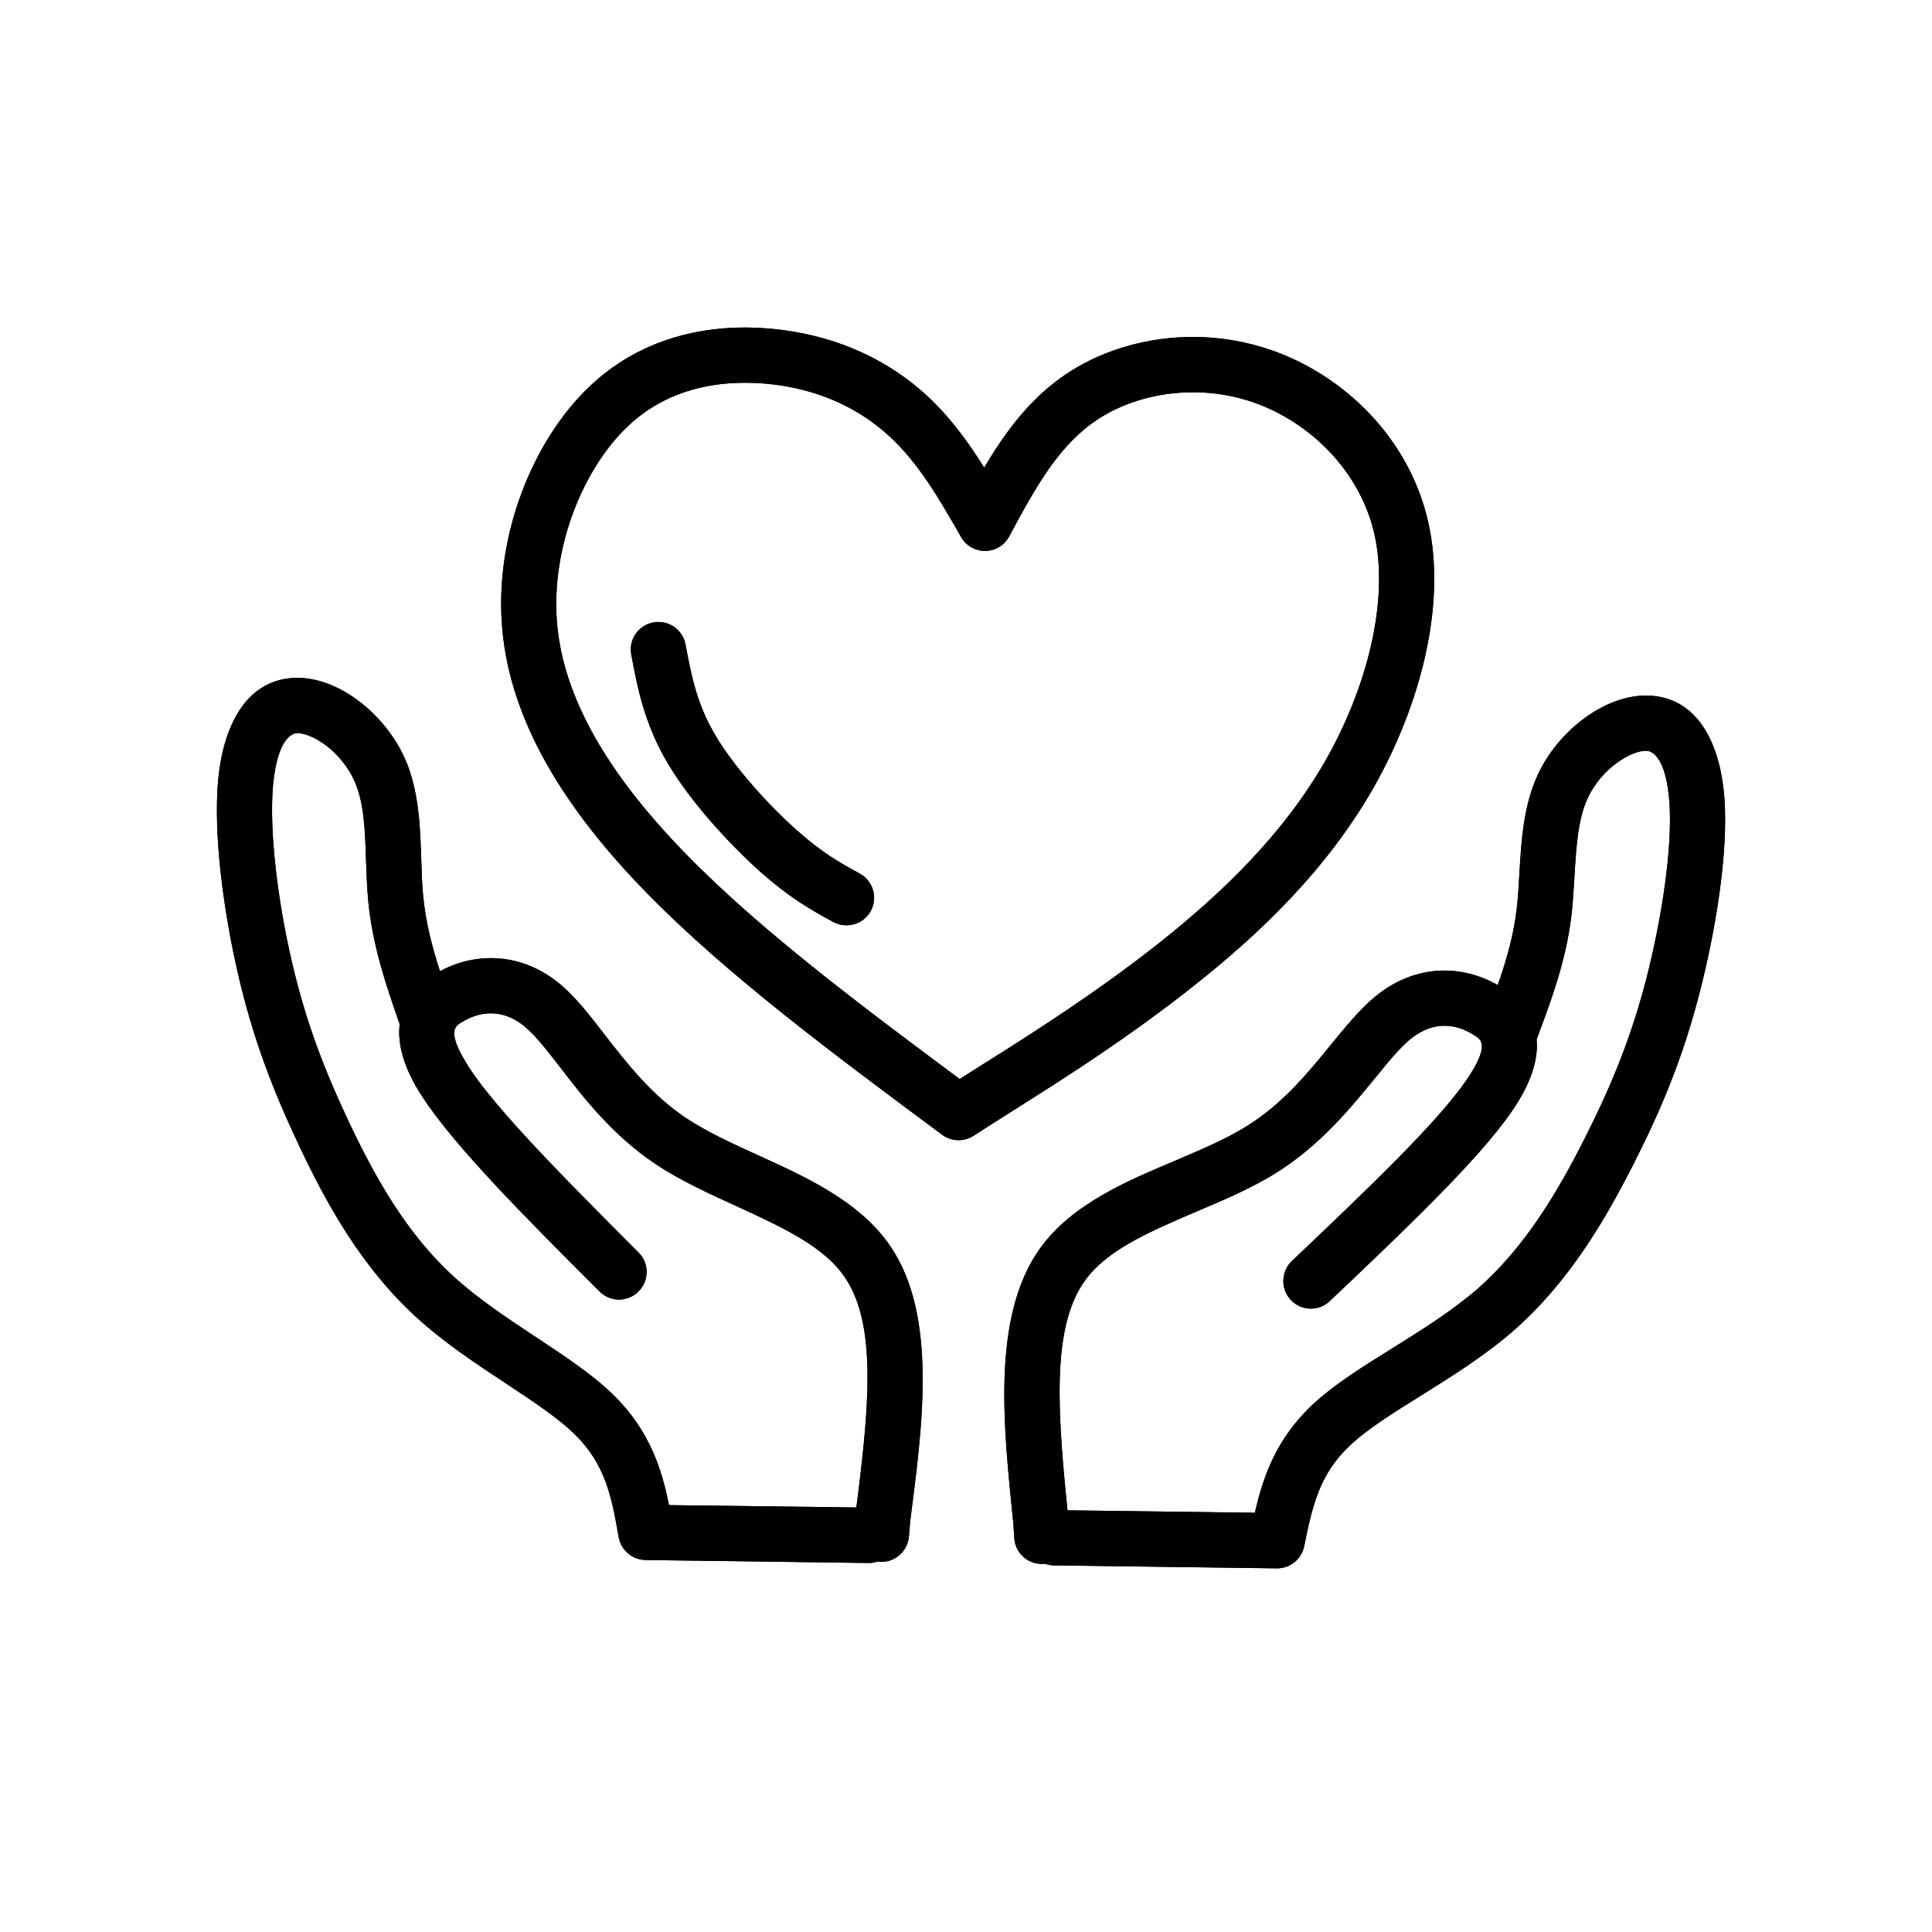
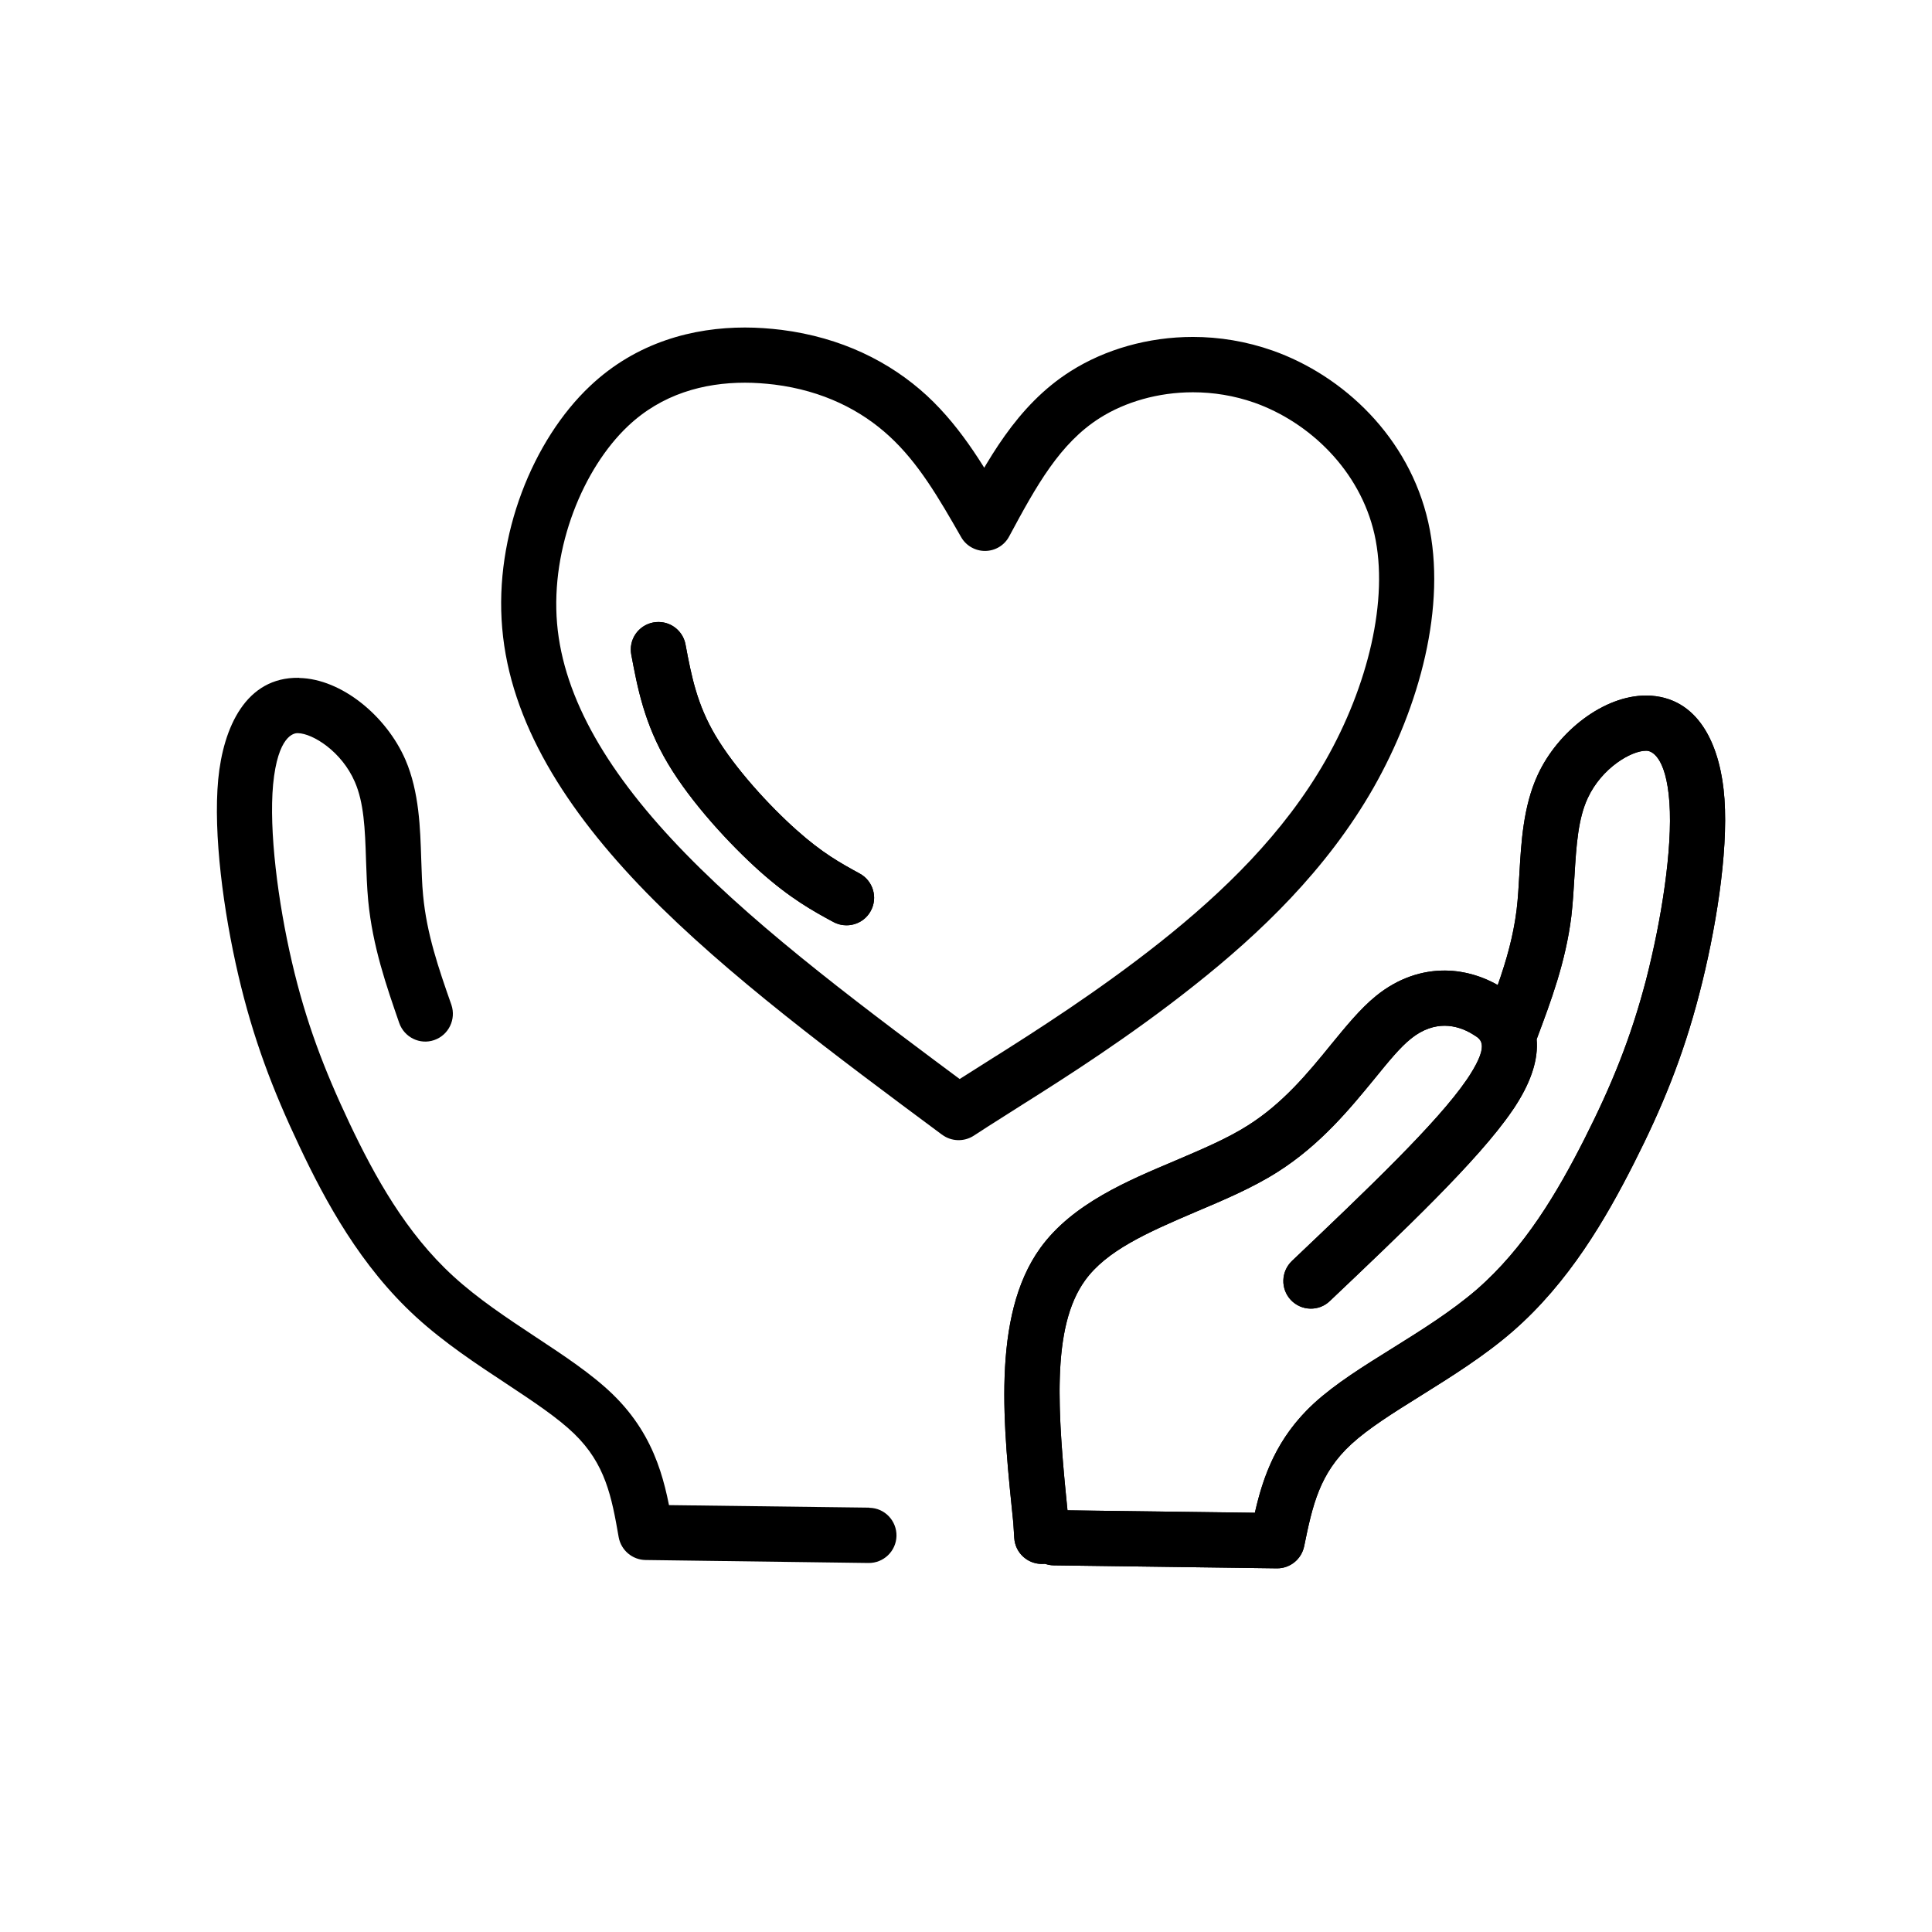
<svg xmlns="http://www.w3.org/2000/svg" version="1.0" preserveAspectRatio="xMidYMid meet" height="64" viewBox="0 0 48 48" zoomAndPan="magnify" width="64">
  <defs>
    <clipPath id="0fee6249e2">
      <path clip-rule="nonzero" d="M 12 8.121 L 36 8.121 L 36 29 L 12 29 Z M 12 8.121" />
    </clipPath>
    <clipPath id="d199c8592d">
-       <path clip-rule="nonzero" d="M 12 8.121 L 36 8.121 L 36 29 L 12 29 Z M 12 8.121" />
-     </clipPath>
+       </clipPath>
    <clipPath id="f03e0cfd32">
      <path clip-rule="nonzero" d="M 24 24 L 39 24 L 39 38.977 L 24 38.977 Z M 24 24" />
    </clipPath>
    <clipPath id="06f2f9dc55">
-       <path clip-rule="nonzero" d="M 9 23 L 23 23 L 23 38.977 L 9 38.977 Z M 9 23" />
-     </clipPath>
+       </clipPath>
    <clipPath id="9d2498c730">
      <path clip-rule="nonzero" d="M 25 17 L 42.859 17 L 42.859 38.977 L 25 38.977 Z M 25 17" />
    </clipPath>
    <clipPath id="578bc30a78">
      <path clip-rule="nonzero" d="M 5.387 16 L 23 16 L 23 38.977 L 5.387 38.977 Z M 5.387 16" />
    </clipPath>
    <clipPath id="13b61baa97">
      <path clip-rule="nonzero" d="M 24 17 L 42.859 17 L 42.859 38.977 L 24 38.977 Z M 24 17" />
    </clipPath>
    <clipPath id="226eb82a63">
-       <path clip-rule="nonzero" d="M 5.387 16 L 23 16 L 23 38.977 L 5.387 38.977 Z M 5.387 16" />
-     </clipPath>
+       </clipPath>
  </defs>
  <g clip-path="url(#0fee6249e2)">
    <path fill-rule="nonzero" fill-opacity="1" d="M 23.406 28.191 L 23.395 28.184 C 20.754 26.223 18.055 24.219 16.055 22.172 C 14.055 20.121 12.676 17.941 12.477 15.605 C 12.277 13.301 13.246 10.926 14.656 9.594 C 15.82 8.492 17.238 8.137 18.508 8.137 C 18.82 8.137 19.121 8.16 19.414 8.195 C 20.898 8.383 22.109 8.984 23.027 9.828 C 23.93 10.664 24.527 11.719 25.066 12.66 L 23.867 12.676 C 24.512 11.48 25.246 10.078 26.598 9.223 C 27.453 8.68 28.527 8.371 29.637 8.371 C 30.293 8.371 30.965 8.48 31.621 8.711 C 33.375 9.332 35.008 10.863 35.484 12.973 C 35.953 15.051 35.266 17.562 34.125 19.57 C 32.965 21.605 31.305 23.191 29.664 24.488 C 28.047 25.773 26.406 26.809 25.492 27.387 L 25.461 27.406 C 24.555 27.98 24.371 28.098 24.188 28.219 C 23.949 28.371 23.637 28.363 23.406 28.191 M 24.223 27.09 L 23.441 27.066 C 23.629 26.945 23.82 26.82 24.73 26.246 L 24.762 26.227 C 25.676 25.648 27.258 24.648 28.816 23.414 C 30.391 22.164 31.898 20.707 32.934 18.891 C 33.984 17.047 34.512 14.895 34.148 13.273 C 33.789 11.691 32.539 10.492 31.164 10.004 C 30.66 9.828 30.145 9.746 29.637 9.746 C 28.77 9.746 27.953 9.988 27.328 10.383 C 26.332 11.012 25.75 12.066 25.074 13.324 C 24.957 13.547 24.73 13.684 24.48 13.688 C 24.234 13.691 24 13.559 23.879 13.344 C 23.32 12.367 22.82 11.504 22.098 10.84 C 21.391 10.188 20.445 9.707 19.242 9.555 C 19.004 9.527 18.758 9.508 18.508 9.508 C 17.488 9.508 16.441 9.789 15.598 10.59 C 14.5 11.629 13.68 13.59 13.84 15.488 C 14 17.359 15.125 19.254 17.035 21.211 C 18.941 23.168 21.547 25.102 24.211 27.082 Z M 24.223 27.09" fill="#000000" />
  </g>
  <path fill-rule="nonzero" fill-opacity="1" d="M 17.043 16.137 L 17.031 16.012 C 17.18 16.809 17.316 17.5 17.777 18.277 C 18.258 19.086 19.113 20.02 19.789 20.621 C 20.434 21.195 20.875 21.438 21.359 21.703 C 21.691 21.883 21.816 22.301 21.633 22.633 C 21.453 22.965 21.035 23.086 20.703 22.906 C 20.191 22.629 19.637 22.324 18.875 21.645 C 18.141 20.988 17.18 19.953 16.598 18.977 C 16 17.973 15.836 17.066 15.684 16.266 C 15.676 16.223 15.672 16.18 15.672 16.137 C 15.672 15.758 15.98 15.453 16.359 15.453 C 16.734 15.453 17.043 15.758 17.043 16.137 Z M 17.043 16.137" fill="#000000" />
  <g clip-path="url(#d199c8592d)">
    <path fill-rule="nonzero" fill-opacity="1" d="M 18.598 8.137 C 17.309 8.121 15.848 8.465 14.656 9.594 C 13.246 10.926 12.277 13.301 12.477 15.605 C 12.676 17.941 14.055 20.121 16.055 22.172 C 18.059 24.223 20.762 26.23 23.406 28.191 C 23.523 28.281 23.664 28.324 23.805 28.328 C 23.938 28.328 24.07 28.293 24.184 28.219 L 24.188 28.219 C 24.371 28.098 24.555 27.98 25.457 27.41 C 25.457 27.41 25.457 27.406 25.461 27.406 L 25.492 27.387 C 26.406 26.809 28.047 25.773 29.664 24.488 C 31.305 23.191 32.965 21.605 34.125 19.57 C 35.266 17.562 35.953 15.051 35.484 12.973 C 35.008 10.863 33.375 9.332 31.621 8.711 C 30.992 8.488 30.348 8.383 29.719 8.371 C 28.578 8.359 27.473 8.668 26.598 9.223 C 25.633 9.832 24.98 10.723 24.453 11.617 C 24.059 10.988 23.605 10.363 23.027 9.828 C 22.109 8.984 20.898 8.383 19.414 8.195 C 19.152 8.164 18.879 8.141 18.598 8.137 Z M 18.582 9.512 C 18.805 9.512 19.027 9.527 19.242 9.555 C 20.445 9.707 21.391 10.188 22.098 10.84 C 22.82 11.504 23.32 12.367 23.879 13.344 C 24 13.555 24.223 13.684 24.465 13.688 C 24.469 13.688 24.477 13.688 24.48 13.688 C 24.73 13.684 24.957 13.547 25.074 13.324 C 25.75 12.066 26.332 11.012 27.328 10.383 C 27.969 9.977 28.809 9.734 29.699 9.746 C 30.188 9.75 30.68 9.832 31.164 10.004 C 32.539 10.492 33.789 11.691 34.148 13.273 C 34.512 14.895 33.984 17.047 32.934 18.891 C 31.898 20.707 30.391 22.164 28.816 23.414 C 27.258 24.648 25.676 25.648 24.762 26.227 L 24.73 26.246 C 24.723 26.25 24.719 26.254 24.719 26.254 C 24.293 26.523 24.023 26.691 23.844 26.809 C 21.309 24.926 18.855 23.078 17.035 21.211 C 15.125 19.254 14 17.359 13.84 15.488 C 13.68 13.59 14.5 11.629 15.598 10.59 C 16.461 9.77 17.539 9.496 18.582 9.512 Z M 18.582 9.512" fill="#000000" />
  </g>
  <path fill-rule="nonzero" fill-opacity="1" d="M 16.367 15.453 C 15.988 15.449 15.676 15.75 15.672 16.129 C 15.672 16.176 15.676 16.223 15.684 16.266 C 15.836 17.066 16 17.973 16.598 18.977 C 17.18 19.953 18.141 20.988 18.875 21.645 C 19.637 22.324 20.191 22.629 20.703 22.906 C 20.805 22.961 20.914 22.988 21.023 22.988 C 21.27 22.992 21.508 22.863 21.633 22.633 C 21.816 22.301 21.691 21.883 21.359 21.703 C 20.875 21.438 20.434 21.199 19.789 20.621 C 19.113 20.02 18.258 19.086 17.777 18.277 C 17.32 17.504 17.184 16.82 17.035 16.031 C 16.984 15.707 16.707 15.457 16.367 15.453 Z M 16.367 15.453" fill="#000000" />
  <g clip-path="url(#f03e0cfd32)">
    <path fill-rule="nonzero" fill-opacity="1" d="M 25.199 38.211 L 25.176 37.84 L 25.18 37.867 C 24.938 35.516 24.613 32.715 25.848 31.004 C 26.648 29.898 28.047 29.324 29.18 28.844 C 29.867 28.551 30.488 28.289 31.004 27.961 C 31.871 27.414 32.492 26.664 33.078 25.941 C 33.422 25.523 33.789 25.066 34.184 24.746 C 34.73 24.301 35.324 24.113 35.887 24.113 C 36.445 24.113 36.949 24.301 37.332 24.547 C 38.277 25.148 38.504 26.145 37.668 27.449 C 37.637 27.5 37.602 27.551 37.566 27.602 C 36.73 28.828 34.832 30.621 33.039 32.324 C 32.766 32.586 32.332 32.574 32.07 32.297 C 31.812 32.023 31.824 31.59 32.098 31.328 C 33.949 29.57 35.703 27.902 36.438 26.828 C 36.465 26.785 36.492 26.75 36.516 26.711 C 37.035 25.895 36.762 25.809 36.594 25.699 C 36.395 25.574 36.148 25.484 35.887 25.484 C 35.641 25.484 35.355 25.562 35.047 25.812 C 34.785 26.023 34.512 26.355 34.141 26.812 C 33.562 27.516 32.816 28.438 31.734 29.121 C 31.105 29.52 30.379 29.824 29.715 30.105 C 28.477 30.633 27.492 31.074 26.961 31.809 C 26.102 32.996 26.277 35.137 26.543 37.73 C 26.543 37.738 26.543 37.746 26.543 37.758 L 26.566 38.129 C 26.59 38.504 26.301 38.832 25.926 38.855 C 25.547 38.875 25.223 38.59 25.199 38.211 Z M 25.199 38.211" fill="#000000" />
  </g>
  <g clip-path="url(#06f2f9dc55)">
    <path fill-rule="nonzero" fill-opacity="1" d="M 22.582 38.176 L 22.613 37.805 L 22.609 37.832 C 22.91 35.492 23.309 32.699 22.117 30.957 C 21.348 29.828 19.965 29.219 18.844 28.707 C 18.164 28.398 17.555 28.117 17.043 27.777 C 16.191 27.207 15.594 26.441 15.023 25.707 C 14.691 25.277 14.336 24.812 13.949 24.48 C 13.414 24.023 12.828 23.82 12.266 23.805 C 11.703 23.789 11.199 23.961 10.809 24.199 C 9.848 24.777 9.594 25.766 10.395 27.094 C 10.426 27.145 10.457 27.195 10.492 27.246 C 11.301 28.496 13.148 30.34 14.895 32.086 C 15.164 32.355 15.598 32.355 15.863 32.086 C 16.133 31.82 16.133 31.383 15.863 31.117 C 14.059 29.309 12.348 27.594 11.641 26.504 C 11.617 26.461 11.59 26.422 11.57 26.383 C 11.07 25.555 11.344 25.477 11.516 25.371 C 11.719 25.25 11.969 25.168 12.227 25.176 C 12.473 25.184 12.758 25.266 13.059 25.523 C 13.316 25.742 13.578 26.078 13.941 26.547 C 14.496 27.266 15.219 28.207 16.285 28.918 C 16.902 29.332 17.621 29.656 18.277 29.957 C 19.5 30.516 20.477 30.98 20.988 31.73 C 21.812 32.938 21.582 35.074 21.25 37.66 C 21.25 37.668 21.25 37.676 21.246 37.688 L 21.215 38.059 C 21.184 38.434 21.461 38.766 21.84 38.801 C 22.215 38.832 22.547 38.555 22.582 38.176 Z M 22.582 38.176" fill="#000000" />
  </g>
  <g clip-path="url(#9d2498c730)">
    <path fill-rule="nonzero" fill-opacity="1" d="M 26.875 38.203 L 26.875 38.207 L 26.199 37.52 L 31.742 37.59 L 31.059 38.141 C 31.266 37.137 31.496 35.922 32.648 34.863 C 33.18 34.375 33.898 33.93 34.582 33.504 C 35.328 33.039 36.062 32.578 36.684 32.043 C 37.883 31 38.695 29.621 39.367 28.293 C 40.031 26.98 40.512 25.812 40.895 24.348 C 41.281 22.848 41.555 21.09 41.477 19.945 C 41.391 18.727 40.996 18.652 40.898 18.652 C 40.895 18.652 40.895 18.652 40.891 18.652 C 40.527 18.652 39.797 19.078 39.449 19.824 C 39.211 20.332 39.164 20.973 39.117 21.773 C 39.098 22.094 39.078 22.434 39.039 22.77 C 38.898 23.906 38.527 24.887 38.191 25.785 C 38.055 26.141 37.66 26.32 37.305 26.188 C 36.953 26.051 36.773 25.656 36.906 25.301 C 37.254 24.387 37.562 23.555 37.68 22.602 C 37.715 22.32 37.73 22.02 37.75 21.691 C 37.793 20.957 37.84 20.035 38.207 19.246 C 38.711 18.16 39.852 17.281 40.891 17.281 C 40.898 17.281 40.902 17.281 40.91 17.281 C 42.219 17.293 42.754 18.559 42.844 19.852 C 42.938 21.215 42.621 23.141 42.219 24.691 C 41.809 26.273 41.289 27.531 40.59 28.91 C 39.898 30.273 38.988 31.855 37.582 33.078 C 36.867 33.699 36.035 34.215 35.305 34.672 C 34.59 35.117 33.996 35.492 33.578 35.875 C 32.781 36.605 32.609 37.402 32.402 38.414 C 32.336 38.738 32.051 38.969 31.723 38.965 L 26.184 38.891 C 25.809 38.887 25.508 38.582 25.508 38.207 L 25.508 38.203 C 25.508 37.828 25.812 37.52 26.191 37.52 C 26.57 37.52 26.875 37.828 26.875 38.203 Z M 26.875 38.203" fill="#000000" />
  </g>
  <g clip-path="url(#578bc30a78)">
    <path fill-rule="nonzero" fill-opacity="1" d="M 20.902 38.125 L 21.598 37.457 L 16.055 37.387 L 16.723 37.953 C 16.547 36.945 16.344 35.727 15.219 34.637 C 14.699 34.133 13.992 33.668 13.324 33.227 C 12.59 32.742 11.867 32.262 11.262 31.707 C 10.09 30.637 9.312 29.234 8.676 27.891 C 8.047 26.559 7.598 25.383 7.254 23.906 C 6.902 22.395 6.68 20.633 6.785 19.492 C 6.902 18.277 7.301 18.211 7.398 18.215 C 7.398 18.215 7.402 18.215 7.402 18.215 C 7.77 18.223 8.488 18.668 8.816 19.426 C 9.039 19.938 9.07 20.578 9.094 21.379 C 9.105 21.699 9.117 22.043 9.148 22.379 C 9.258 23.52 9.605 24.508 9.918 25.414 C 10.043 25.773 10.434 25.965 10.789 25.84 C 11.148 25.715 11.336 25.324 11.215 24.965 C 10.891 24.043 10.602 23.199 10.512 22.246 C 10.484 21.961 10.477 21.664 10.465 21.336 C 10.441 20.598 10.418 19.676 10.074 18.879 C 9.598 17.781 8.48 16.867 7.438 16.844 C 7.434 16.84 7.426 16.84 7.422 16.84 C 6.109 16.82 5.547 18.07 5.422 19.359 C 5.293 20.723 5.555 22.656 5.918 24.215 C 6.289 25.809 6.777 27.082 7.438 28.477 C 8.09 29.859 8.961 31.461 10.336 32.719 C 11.035 33.359 11.852 33.898 12.57 34.371 C 13.273 34.836 13.859 35.227 14.266 35.621 C 15.039 36.371 15.195 37.176 15.371 38.191 C 15.43 38.516 15.711 38.754 16.039 38.758 L 21.578 38.832 C 21.953 38.836 22.262 38.539 22.273 38.164 C 22.281 37.785 21.984 37.469 21.605 37.461 C 21.227 37.449 20.914 37.75 20.902 38.125 Z M 20.902 38.125" fill="#000000" />
  </g>
  <g clip-path="url(#13b61baa97)">
    <path fill-rule="nonzero" fill-opacity="1" d="M 40.918 17.281 C 40.914 17.281 40.91 17.281 40.91 17.281 C 39.863 17.27 38.711 18.156 38.207 19.246 C 37.84 20.035 37.793 20.957 37.75 21.691 C 37.73 22.02 37.715 22.32 37.68 22.602 C 37.598 23.262 37.426 23.859 37.211 24.473 C 36.855 24.27 36.41 24.121 35.922 24.113 C 35.348 24.105 34.742 24.293 34.184 24.746 C 33.789 25.066 33.422 25.523 33.078 25.941 C 32.492 26.664 31.871 27.414 31.004 27.961 C 30.488 28.289 29.867 28.551 29.18 28.844 C 28.047 29.324 26.648 29.898 25.848 31.004 C 24.613 32.711 24.938 35.508 25.176 37.855 L 25.199 38.211 C 25.219 38.57 25.516 38.852 25.871 38.855 C 25.891 38.855 25.906 38.855 25.926 38.855 C 25.938 38.852 25.949 38.852 25.961 38.852 C 26.031 38.875 26.105 38.891 26.184 38.891 L 31.723 38.965 C 32.051 38.969 32.336 38.738 32.402 38.414 C 32.609 37.402 32.781 36.605 33.578 35.875 C 33.996 35.492 34.59 35.117 35.305 34.672 C 36.035 34.215 36.867 33.699 37.582 33.078 C 38.988 31.855 39.898 30.273 40.59 28.91 C 41.289 27.531 41.809 26.273 42.219 24.691 C 42.621 23.141 42.938 21.215 42.844 19.852 C 42.758 18.602 42.266 17.383 41.031 17.285 C 40.992 17.281 40.953 17.281 40.918 17.281 Z M 40.898 18.652 C 40.906 18.652 40.914 18.652 40.926 18.652 C 41.016 18.66 41.395 18.773 41.477 19.945 C 41.555 21.09 41.281 22.848 40.895 24.348 C 40.512 25.812 40.031 26.98 39.367 28.293 C 38.695 29.621 37.883 31 36.684 32.043 C 36.062 32.578 35.328 33.039 34.582 33.504 C 33.898 33.93 33.18 34.375 32.648 34.863 C 31.703 35.734 31.375 36.707 31.176 37.586 L 26.52 37.523 C 26.27 35.023 26.125 32.965 26.957 31.809 C 27.492 31.074 28.477 30.633 29.715 30.105 C 30.379 29.824 31.105 29.52 31.734 29.121 C 32.816 28.438 33.562 27.516 34.141 26.812 C 34.512 26.355 34.785 26.023 35.047 25.812 C 35.359 25.559 35.652 25.484 35.902 25.484 C 36.156 25.488 36.398 25.574 36.594 25.699 C 36.762 25.809 37.035 25.895 36.516 26.711 C 36.492 26.746 36.465 26.785 36.438 26.828 C 35.703 27.902 33.949 29.57 32.098 31.328 C 31.824 31.59 31.812 32.023 32.07 32.297 C 32.203 32.438 32.383 32.512 32.559 32.512 C 32.73 32.516 32.906 32.453 33.039 32.324 C 34.832 30.621 36.73 28.828 37.566 27.602 C 37.602 27.551 37.637 27.5 37.668 27.449 C 38.062 26.832 38.223 26.285 38.176 25.816 C 38.184 25.805 38.188 25.797 38.191 25.785 C 38.527 24.887 38.898 23.906 39.039 22.77 C 39.078 22.434 39.098 22.094 39.117 21.773 C 39.164 20.973 39.211 20.332 39.449 19.824 C 39.797 19.074 40.535 18.648 40.898 18.652 Z M 40.898 18.652" fill="#000000" />
  </g>
  <g clip-path="url(#226eb82a63)">
    <path fill-rule="nonzero" fill-opacity="1" d="M 7.414 16.84 C 7.375 16.84 7.34 16.84 7.301 16.844 C 6.066 16.906 5.539 18.113 5.422 19.359 C 5.293 20.723 5.559 22.656 5.918 24.215 C 6.289 25.809 6.777 27.082 7.438 28.477 C 8.09 29.859 8.961 31.461 10.336 32.719 C 11.035 33.359 11.852 33.898 12.57 34.371 C 13.273 34.836 13.859 35.227 14.266 35.621 C 15.039 36.371 15.195 37.176 15.371 38.191 C 15.43 38.516 15.711 38.754 16.039 38.758 L 21.578 38.832 C 21.656 38.832 21.73 38.82 21.801 38.797 C 21.812 38.797 21.828 38.801 21.84 38.801 C 21.855 38.801 21.871 38.801 21.891 38.805 C 22.246 38.809 22.551 38.535 22.582 38.176 L 22.609 37.824 C 22.91 35.484 23.309 32.695 22.117 30.957 C 21.348 29.828 19.965 29.219 18.844 28.707 C 18.164 28.398 17.555 28.117 17.043 27.777 C 16.191 27.207 15.594 26.441 15.023 25.707 C 14.691 25.277 14.336 24.812 13.949 24.48 C 13.402 24.012 12.805 23.812 12.23 23.805 C 11.742 23.797 11.293 23.934 10.93 24.129 C 10.734 23.512 10.574 22.906 10.512 22.246 C 10.484 21.961 10.477 21.664 10.465 21.336 C 10.441 20.598 10.418 19.676 10.074 18.879 C 9.594 17.777 8.469 16.859 7.422 16.84 C 7.418 16.84 7.418 16.84 7.414 16.84 Z M 7.398 18.215 C 7.762 18.219 8.484 18.664 8.816 19.426 C 9.039 19.938 9.07 20.578 9.094 21.379 C 9.105 21.699 9.117 22.043 9.148 22.375 C 9.258 23.52 9.605 24.508 9.918 25.414 C 9.922 25.426 9.926 25.438 9.93 25.445 C 9.875 25.914 10.016 26.465 10.395 27.094 C 10.426 27.145 10.457 27.195 10.492 27.246 C 11.301 28.496 13.148 30.34 14.895 32.086 C 15.027 32.219 15.199 32.285 15.371 32.289 C 15.551 32.289 15.727 32.223 15.863 32.086 C 16.133 31.816 16.133 31.383 15.863 31.117 C 14.059 29.309 12.348 27.594 11.641 26.504 C 11.617 26.461 11.59 26.422 11.566 26.383 C 11.07 25.555 11.344 25.477 11.516 25.371 C 11.715 25.254 11.957 25.172 12.215 25.176 C 12.461 25.18 12.754 25.262 13.059 25.523 C 13.316 25.742 13.578 26.078 13.941 26.547 C 14.496 27.266 15.219 28.207 16.285 28.918 C 16.902 29.332 17.621 29.656 18.277 29.957 C 19.5 30.516 20.477 30.98 20.988 31.73 C 21.793 32.906 21.594 34.961 21.277 37.453 L 16.621 37.395 C 16.445 36.512 16.141 35.531 15.219 34.637 C 14.699 34.133 13.992 33.668 13.324 33.227 C 12.59 32.742 11.867 32.262 11.262 31.707 C 10.09 30.637 9.312 29.234 8.676 27.891 C 8.047 26.559 7.598 25.383 7.254 23.906 C 6.902 22.395 6.68 20.633 6.785 19.492 C 6.898 18.32 7.277 18.219 7.371 18.215 C 7.379 18.215 7.387 18.215 7.398 18.215 Z M 7.398 18.215" fill="#000000" />
  </g>
</svg>